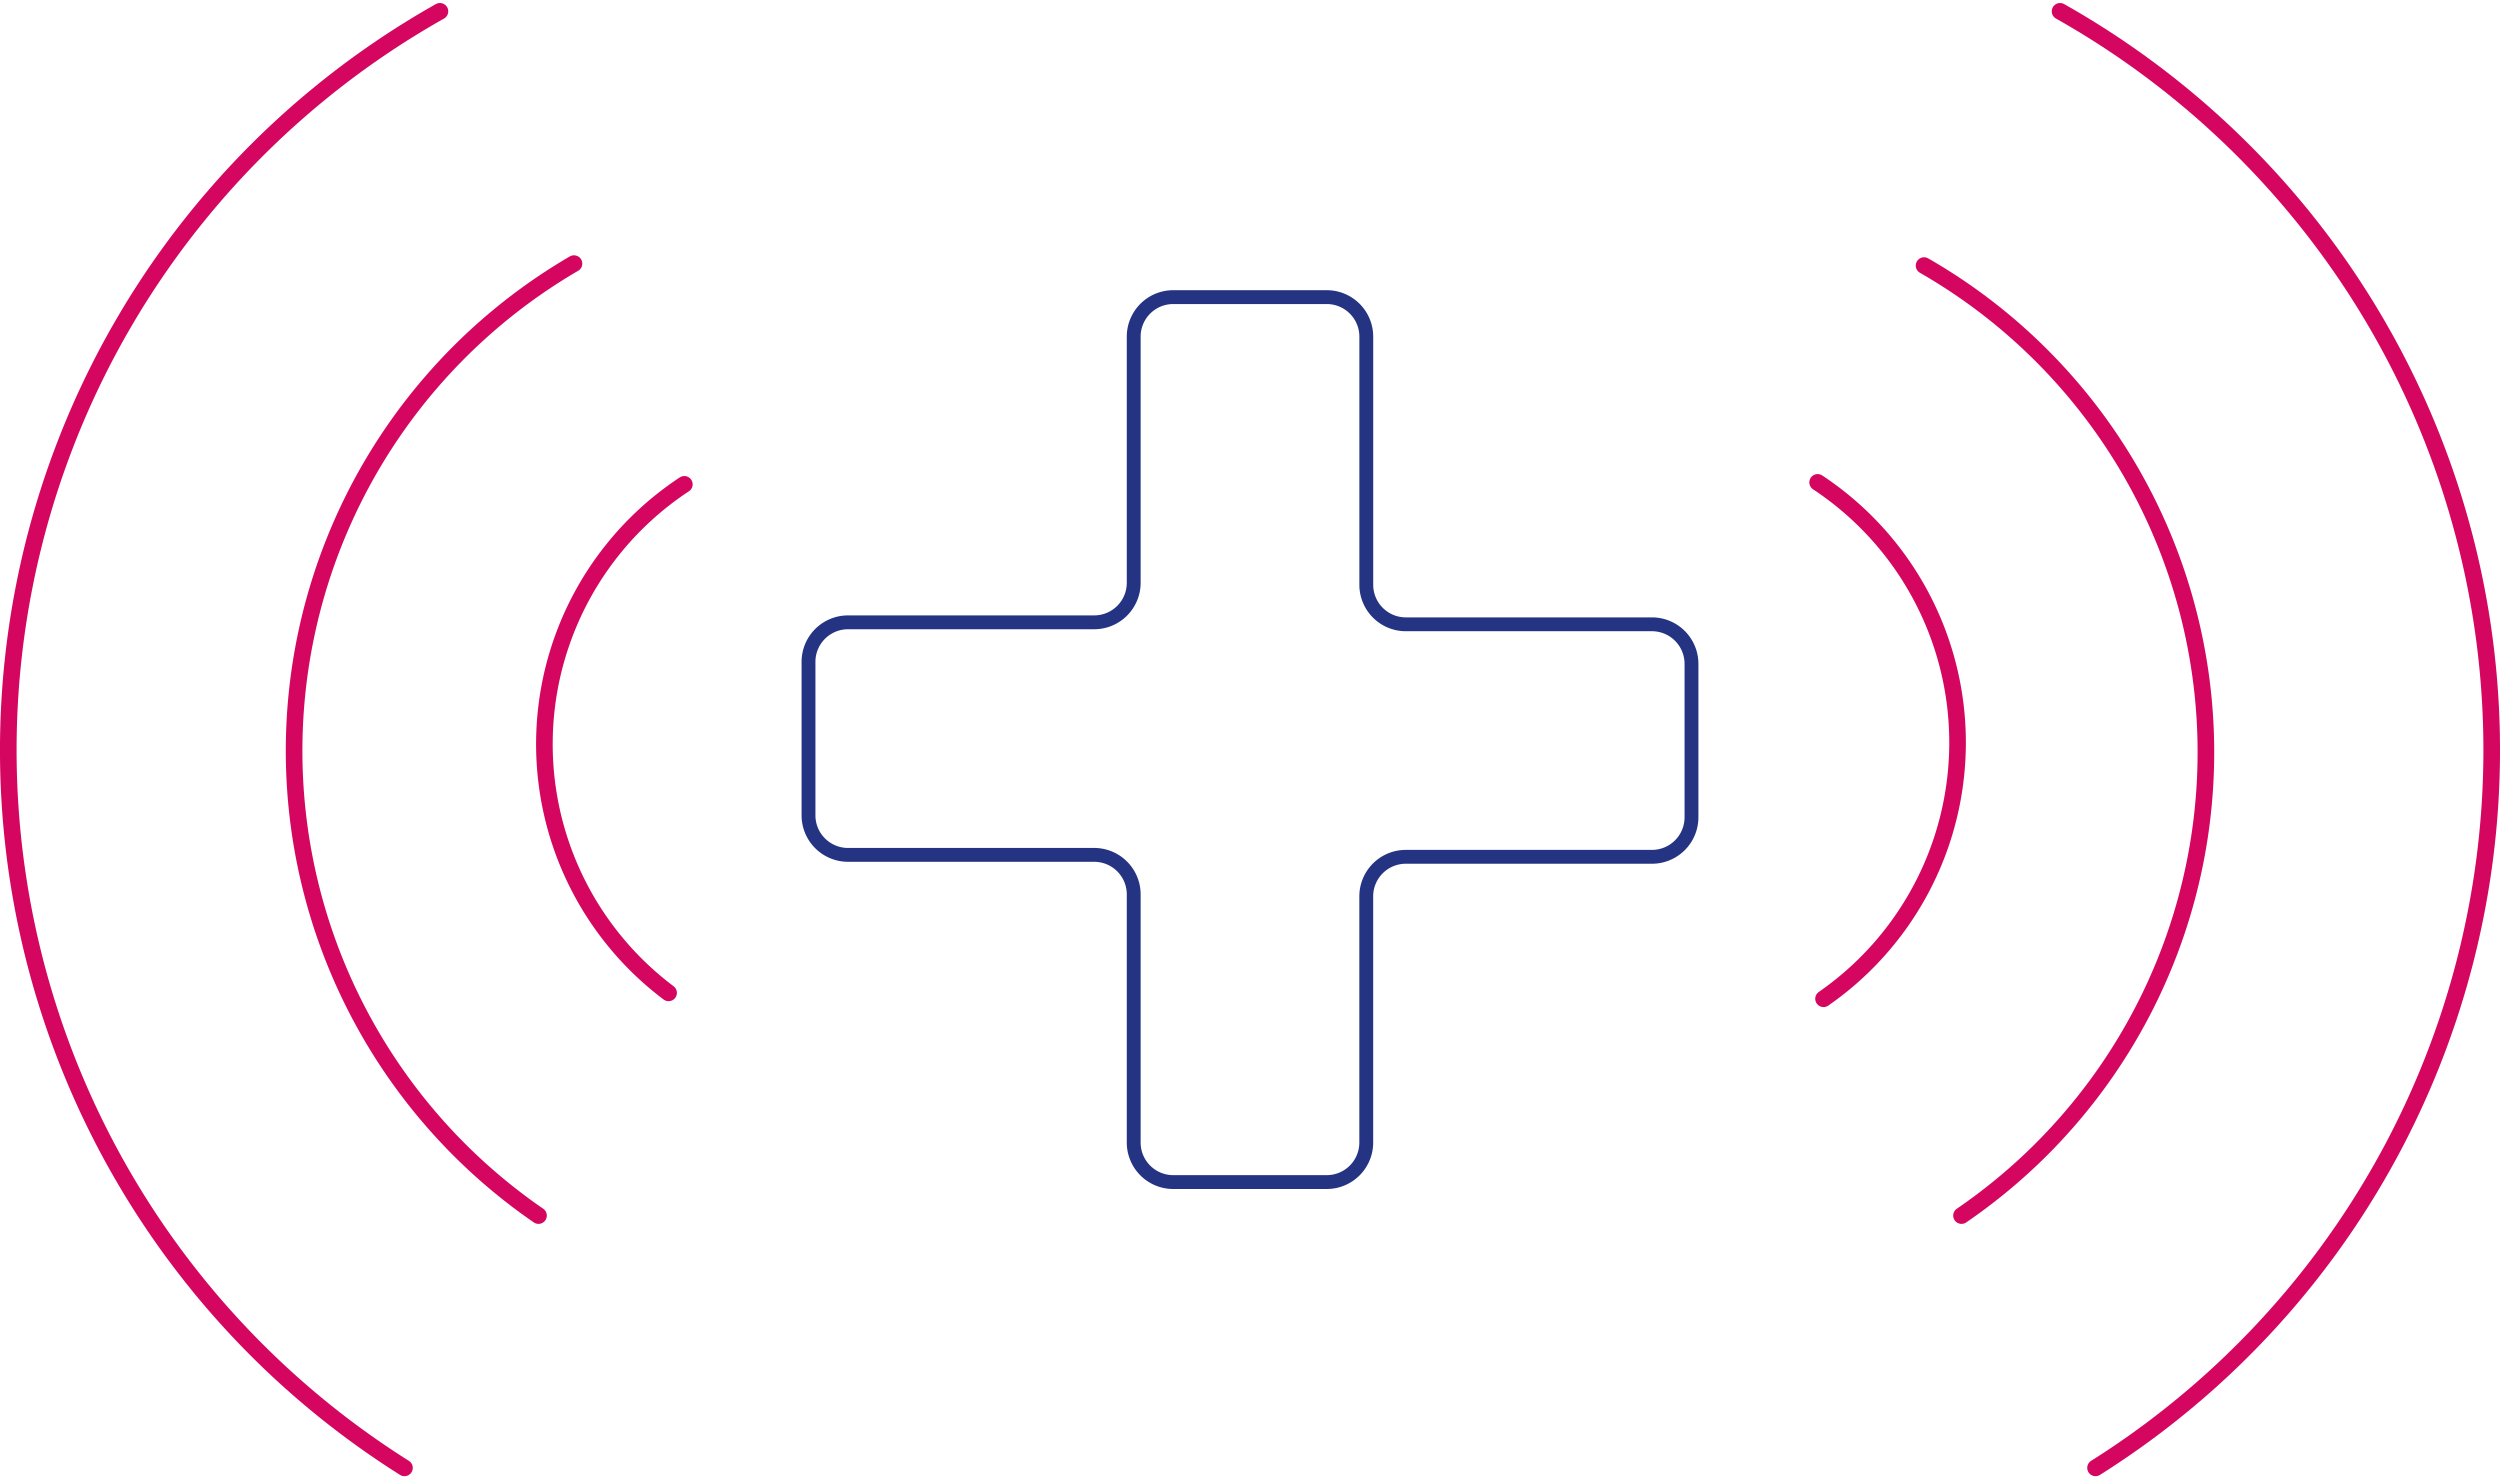
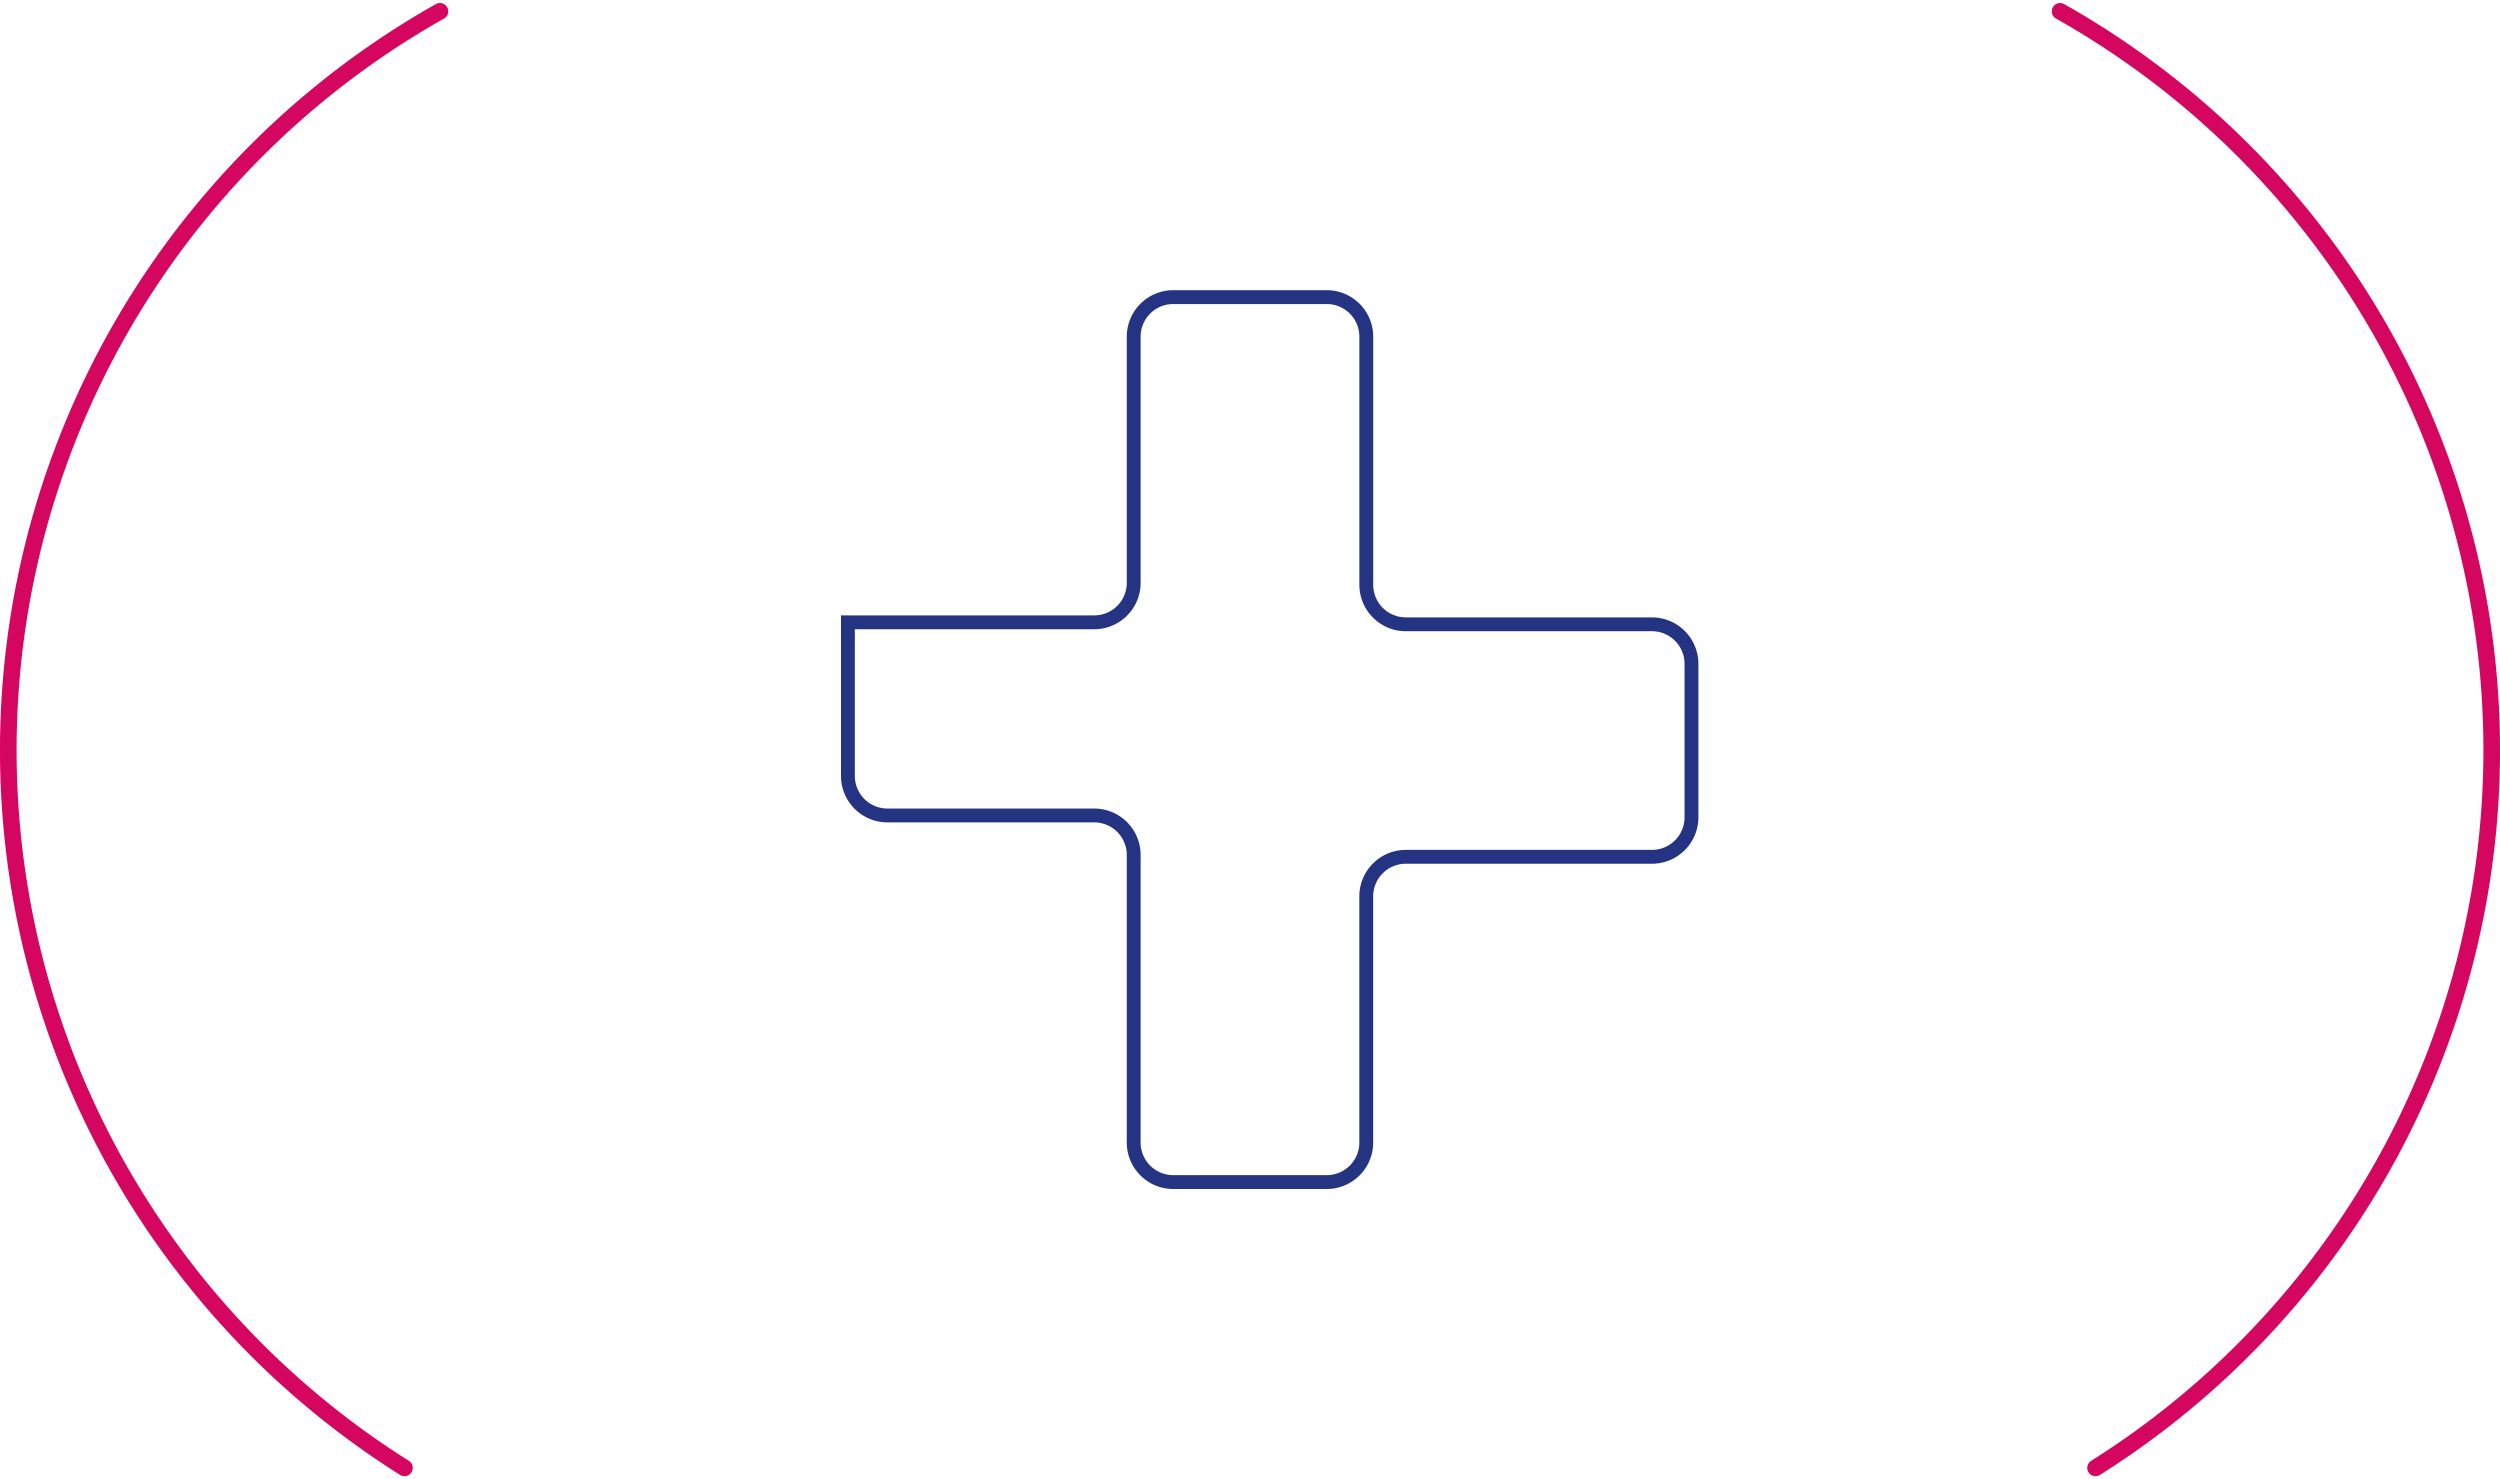
<svg xmlns="http://www.w3.org/2000/svg" width="150.528" height="89.07" viewBox="0 0 150.528 89.07">
  <g id="Picto-Medical-Streaming" transform="translate(18.6 -13.618)">
-     <path id="Tracé_958" data-name="Tracé 958" d="M73.292,48.5H58.458a2.38,2.38,0,0,1-2.373-2.373V31.173A2.38,2.38,0,0,0,53.711,28.8H44.454a2.38,2.38,0,0,0-2.373,2.373V46.008a2.38,2.38,0,0,1-2.373,2.373H24.873A2.38,2.38,0,0,0,22.5,50.754v9.256a2.38,2.38,0,0,0,2.373,2.373H39.708a2.38,2.38,0,0,1,2.373,2.373V79.711a2.38,2.38,0,0,0,2.373,2.373h9.256a2.38,2.38,0,0,0,2.373-2.373V64.877A2.38,2.38,0,0,1,58.458,62.5H73.292a2.38,2.38,0,0,0,2.373-2.373V50.873A2.38,2.38,0,0,0,73.292,48.5Z" transform="translate(7.581 2.708)" fill="none" stroke="#243482" stroke-miterlimit="10" stroke-width="0.834" />
+     <path id="Tracé_958" data-name="Tracé 958" d="M73.292,48.5H58.458a2.38,2.38,0,0,1-2.373-2.373V31.173A2.38,2.38,0,0,0,53.711,28.8H44.454a2.38,2.38,0,0,0-2.373,2.373V46.008a2.38,2.38,0,0,1-2.373,2.373H24.873v9.256a2.38,2.38,0,0,0,2.373,2.373H39.708a2.38,2.38,0,0,1,2.373,2.373V79.711a2.38,2.38,0,0,0,2.373,2.373h9.256a2.38,2.38,0,0,0,2.373-2.373V64.877A2.38,2.38,0,0,1,58.458,62.5H73.292a2.38,2.38,0,0,0,2.373-2.373V50.873A2.38,2.38,0,0,0,73.292,48.5Z" transform="translate(7.581 2.708)" fill="none" stroke="#243482" stroke-miterlimit="10" stroke-width="0.834" />
    <g id="Groupe_801" data-name="Groupe 801" transform="translate(-18.1 14.3)">
      <g id="Groupe_799" data-name="Groupe 799" transform="translate(108.942)">
        <path id="Tracé_959" data-name="Tracé 959" d="M88.136,102A51.069,51.069,0,0,0,86,14.3" transform="translate(-71.403 -14.3)" fill="none" stroke="#d50660" stroke-linecap="round" stroke-miterlimit="10" stroke-width="1" />
-         <path id="Tracé_960" data-name="Tracé 960" d="M81.355,84.4A33.792,33.792,0,0,0,79.1,27.2" transform="translate(-72.692 -11.891)" fill="none" stroke="#d50660" stroke-linecap="round" stroke-miterlimit="10" stroke-width="1" />
-         <path id="Tracé_961" data-name="Tracé 961" d="M74.056,69.292A18.778,18.778,0,0,0,73.7,38.2" transform="translate(-73.7 -9.837)" fill="none" stroke="#d50660" stroke-linecap="round" stroke-miterlimit="10" stroke-width="1" />
      </g>
      <g id="Groupe_800" data-name="Groupe 800" transform="translate(0 0)">
        <path id="Tracé_962" data-name="Tracé 962" d="M7.889,14.3A51.069,51.069,0,0,0,5.753,102" transform="translate(18.1 -14.3)" fill="none" stroke="#d50660" stroke-linecap="round" stroke-miterlimit="10" stroke-width="1" />
-         <path id="Tracé_963" data-name="Tracé 963" d="M13.252,27.1a33.962,33.962,0,0,0-2.136,57.319" transform="translate(20.808 -11.91)" fill="none" stroke="#d50660" stroke-linecap="round" stroke-miterlimit="10" stroke-width="1" />
-         <path id="Tracé_964" data-name="Tracé 964" d="M17.526,38.3a18.734,18.734,0,0,0-.949,30.618" transform="translate(23.179 -9.819)" fill="none" stroke="#d50660" stroke-linecap="round" stroke-miterlimit="10" stroke-width="1" />
      </g>
    </g>
  </g>
</svg>